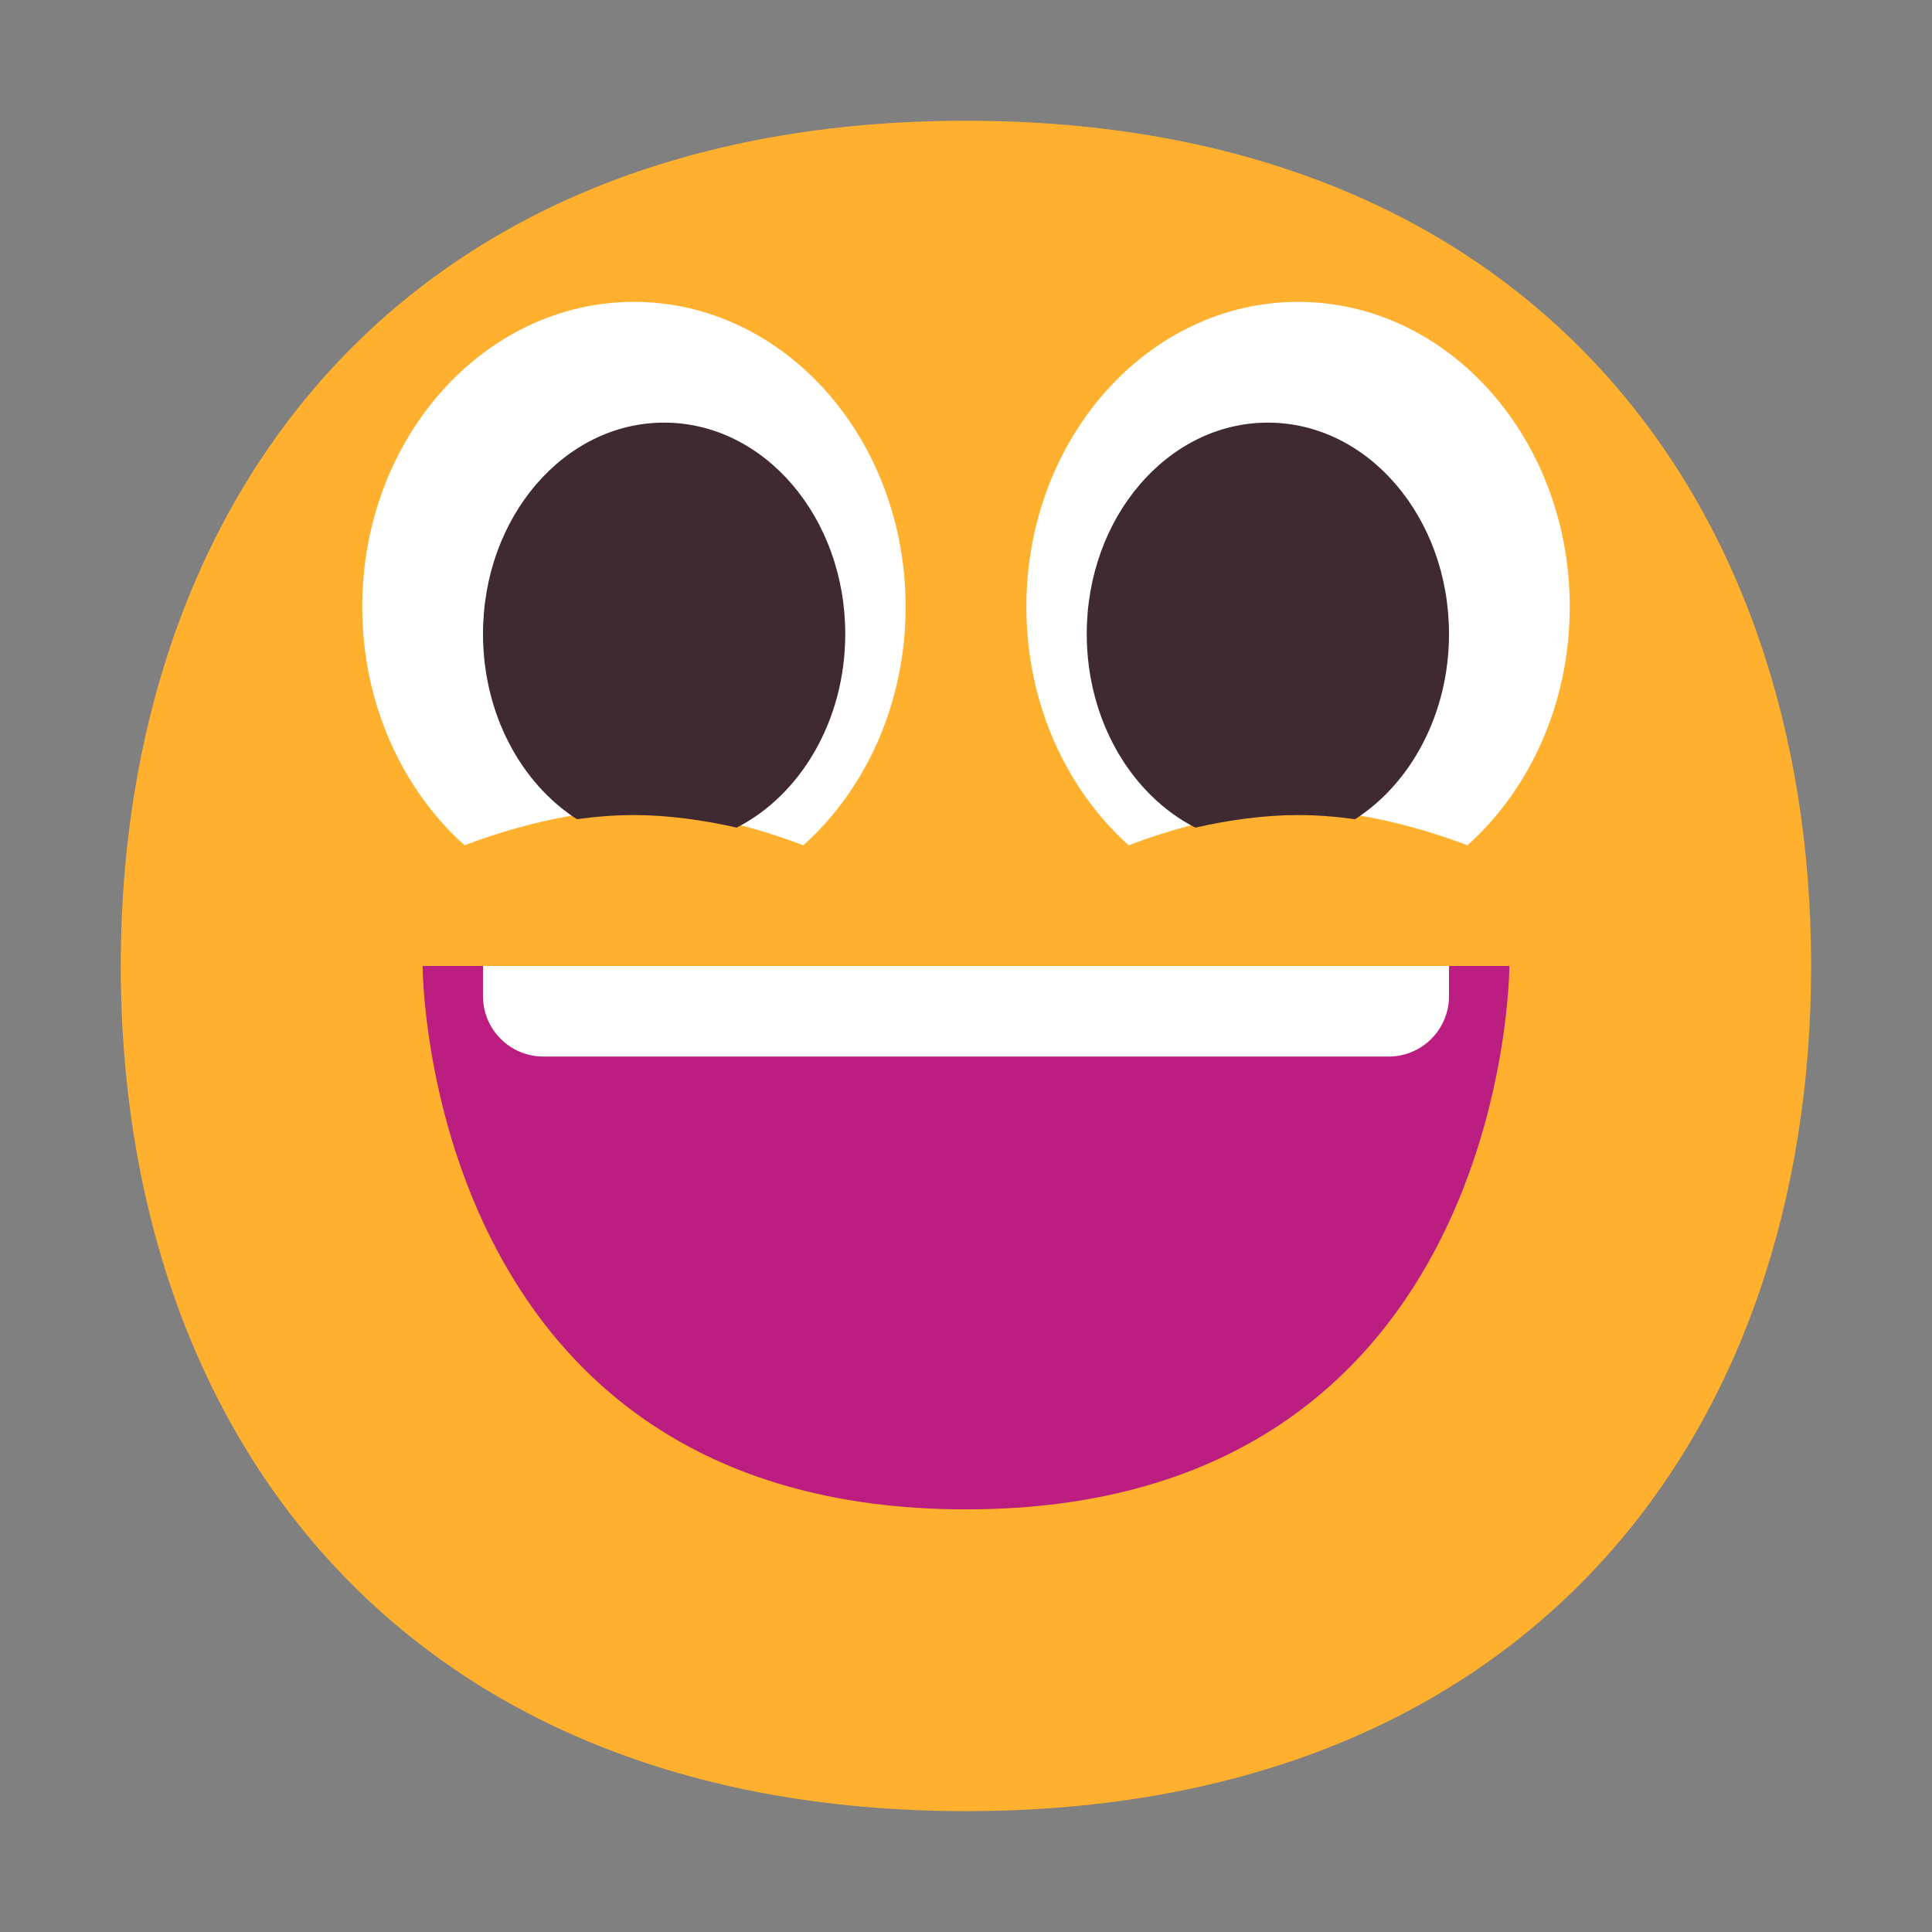
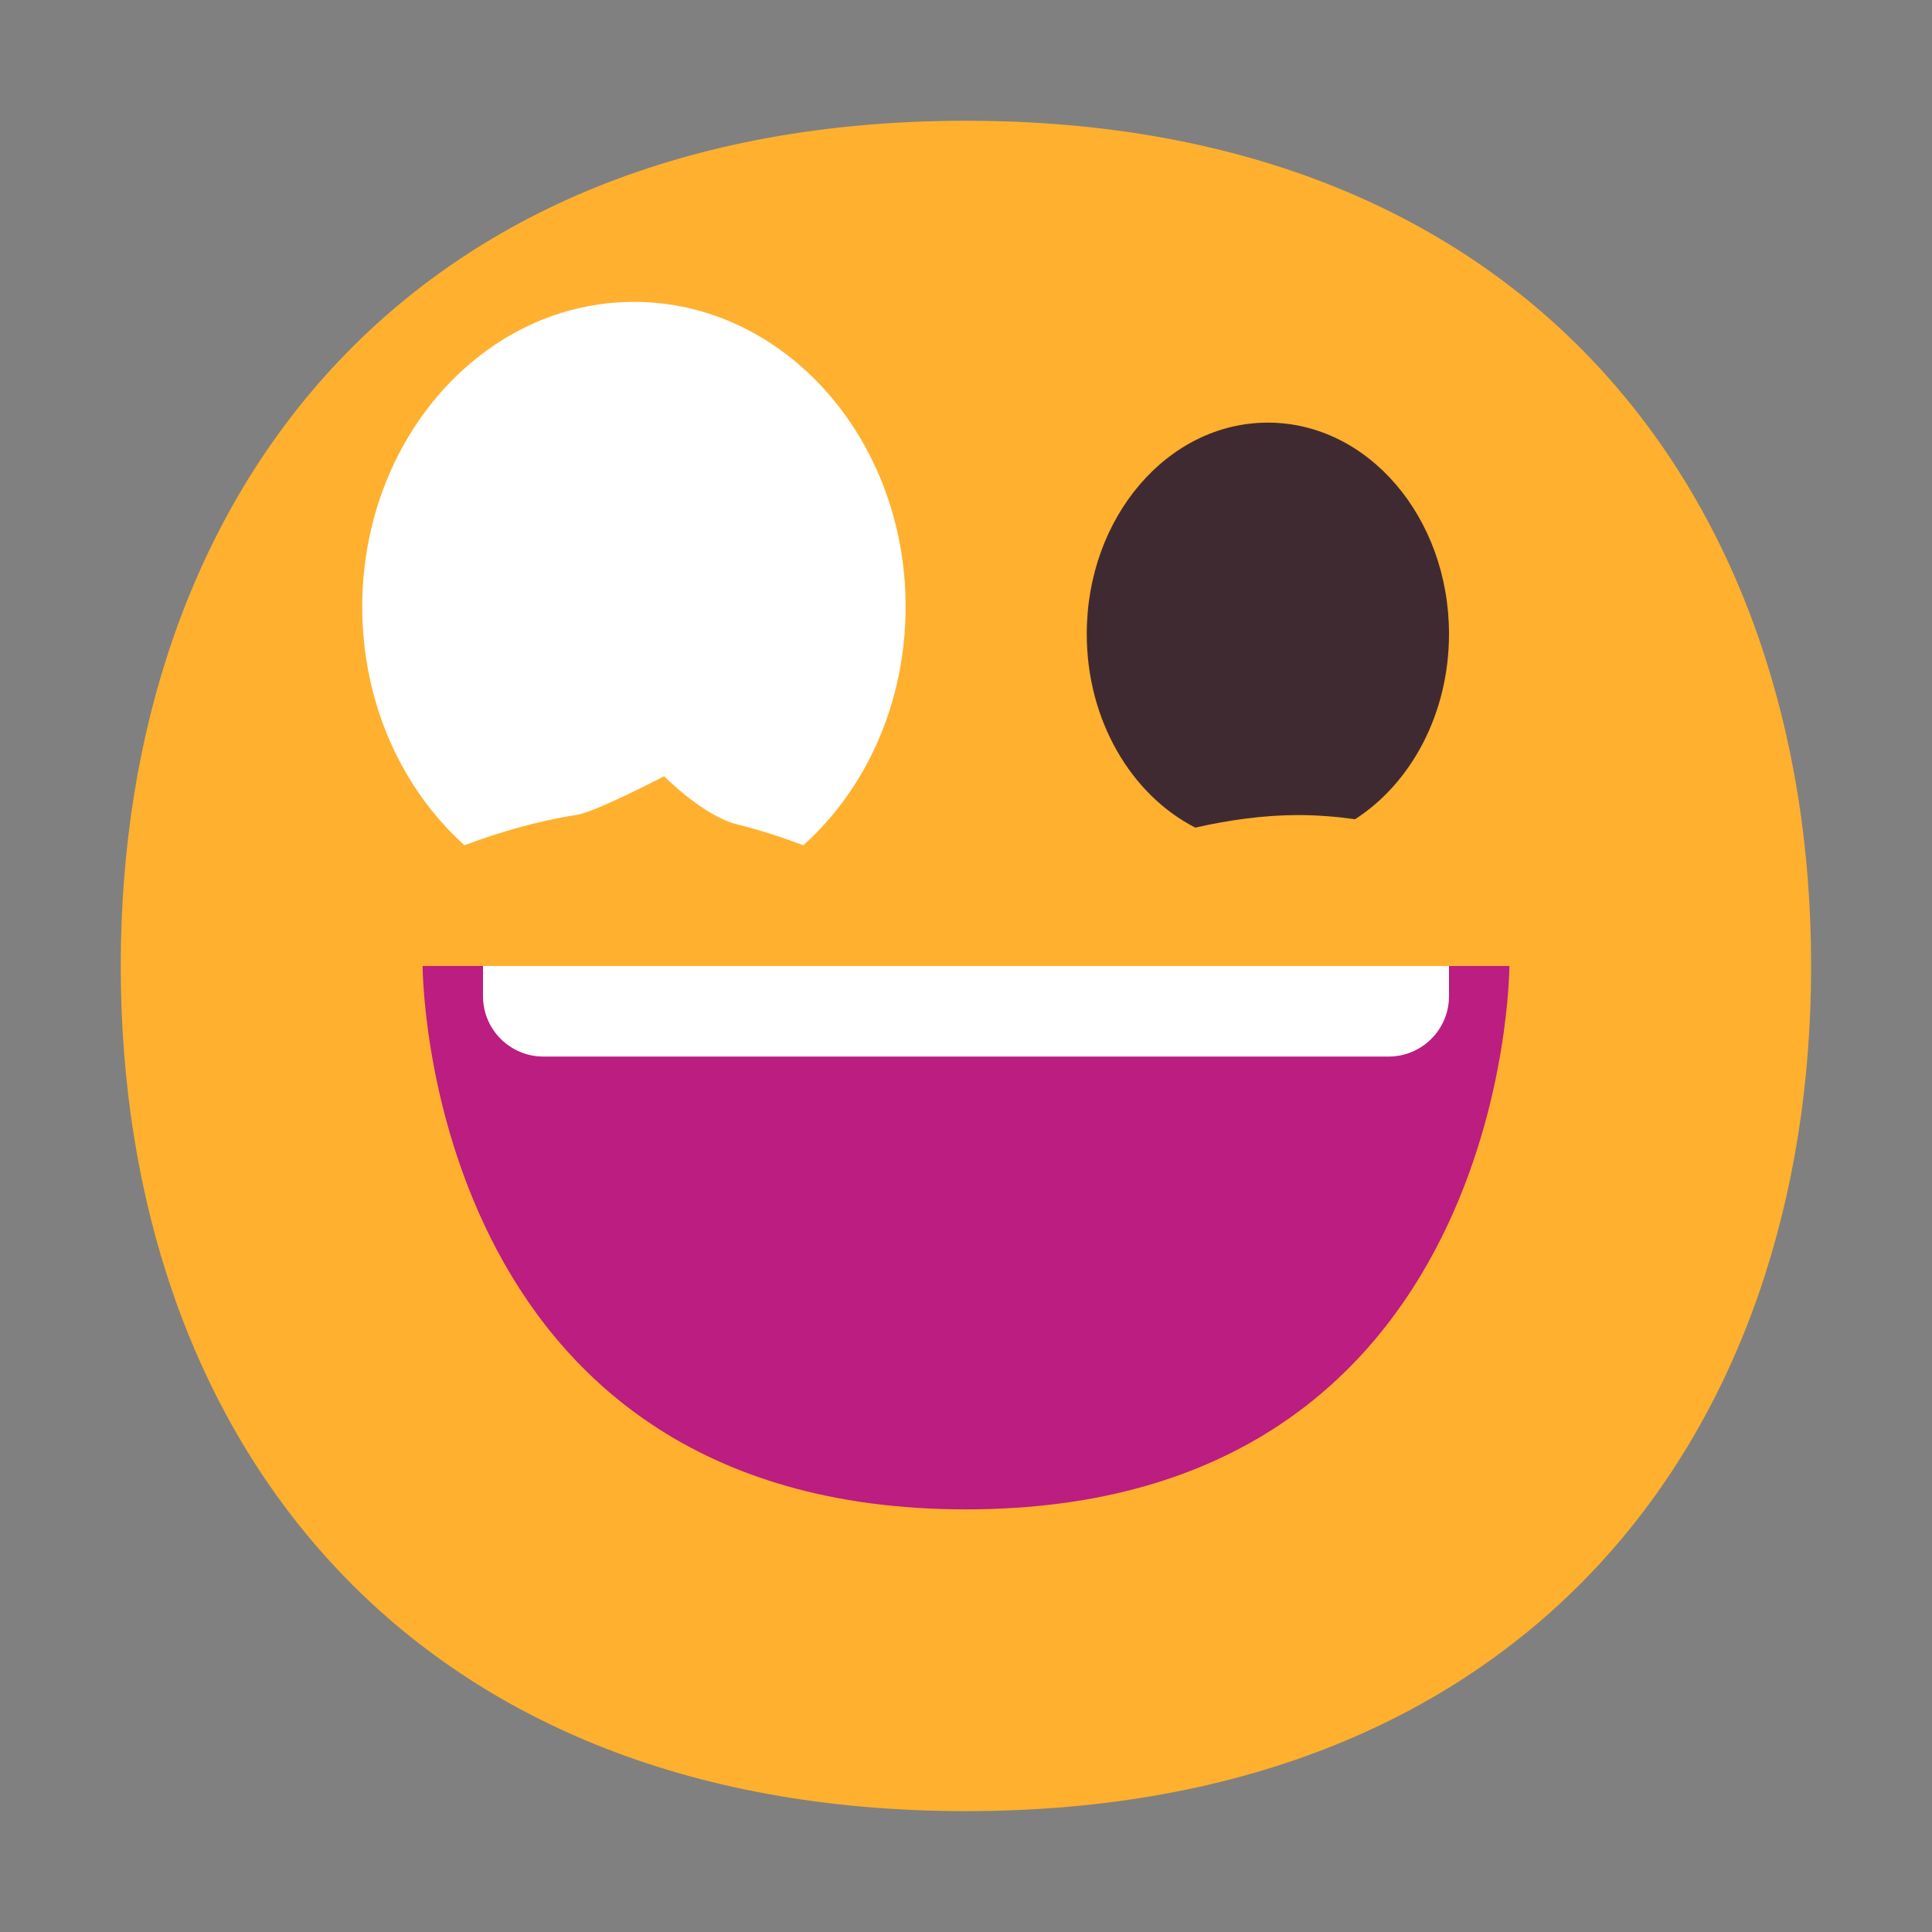
<svg xmlns="http://www.w3.org/2000/svg" viewBox="0 0 32 32" fill="none">
  <rect x="0" y="0" width="32" height="32" fill="#808080" stroke="none" />
  <path d="M15.999 29.998C25.333 29.998 29.998 23.73 29.998 15.999C29.998 8.268 25.333 2 15.999 2C6.664 2 2 8.268 2 15.999C2 23.73 6.664 29.998 15.999 29.998Z" fill="#FFB02E" />
  <path d="M15 10.051C15 11.649 14.339 13.074 13.306 14C12.968 13.873 12.591 13.749 12.194 13.65C11.648 13.512 11 12.857 11 12.857C11 12.857 9.87 13.447 9.556 13.496C8.889 13.6 8.24 13.794 7.694 14C6.661 13.074 6 11.649 6 10.051C6 7.261 8.015 5 10.5 5C12.985 5 15 7.261 15 10.051Z" fill="white" />
-   <path d="M26 10.051C26 11.649 25.339 13.074 24.306 14C23.755 13.792 23.098 13.596 22.424 13.493C22.117 13.446 21 12.857 21 12.857C21 12.857 20.361 13.511 19.819 13.646C19.418 13.747 19.035 13.871 18.694 14C17.661 13.074 17 11.649 17 10.051C17 7.261 19.015 5 21.5 5C23.985 5 26 7.261 26 10.051Z" fill="white" />
-   <path d="M14 10.5C14 11.934 13.261 13.167 12.202 13.708C11.654 13.584 11.069 13.5 10.5 13.5C10.188 13.5 9.87 13.525 9.556 13.569C8.629 12.974 8 11.822 8 10.5C8 8.567 9.343 7 11 7C12.657 7 14 8.567 14 10.5Z" fill="#402A32" />
  <path d="M24 10.5C24 11.822 23.371 12.974 22.444 13.569C22.13 13.525 21.812 13.5 21.5 13.5C20.931 13.5 20.346 13.584 19.798 13.708C18.739 13.167 18 11.934 18 10.5C18 8.567 19.343 7 21 7C22.657 7 24 8.567 24 10.5Z" fill="#402A32" />
  <path d="M16 25C7 25 7 16 7 16H25C25 16 25 25 16 25Z" fill="#BB1D80" />
  <path d="M8 16.5V16H24V16.5C24 17.052 23.552 17.5 23 17.5H9C8.448 17.5 8 17.052 8 16.5Z" fill="white" />
</svg>